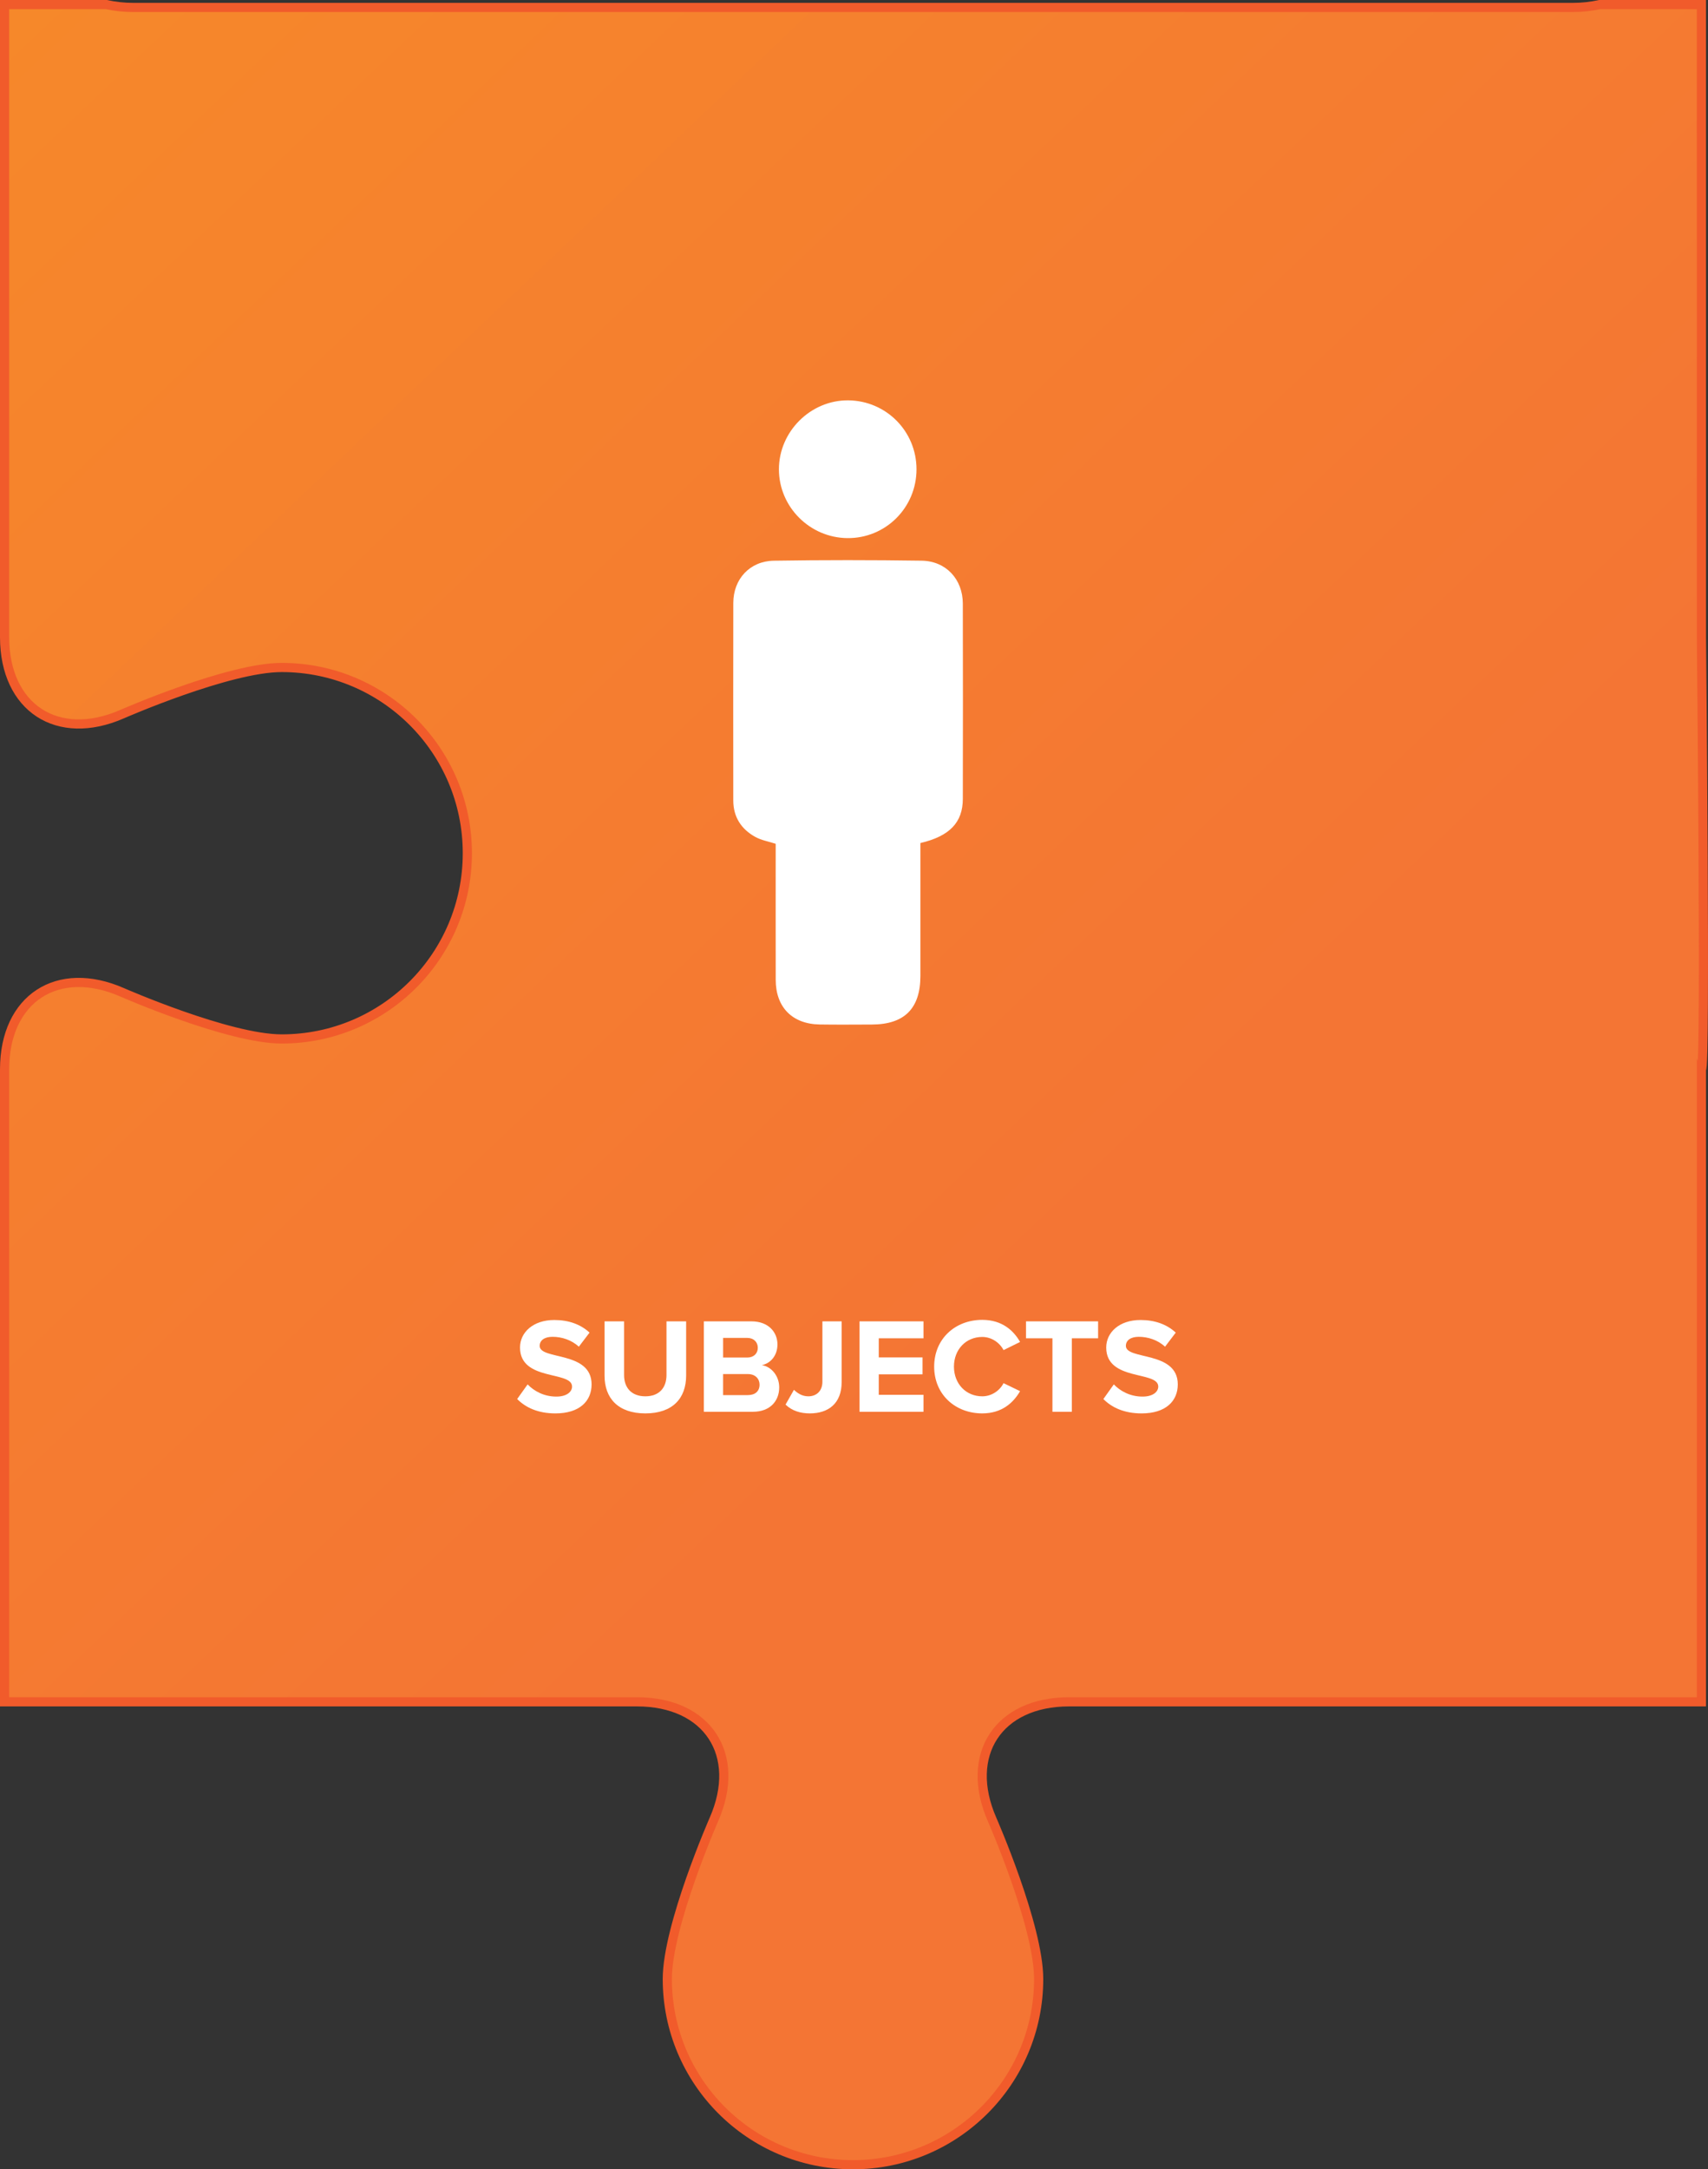
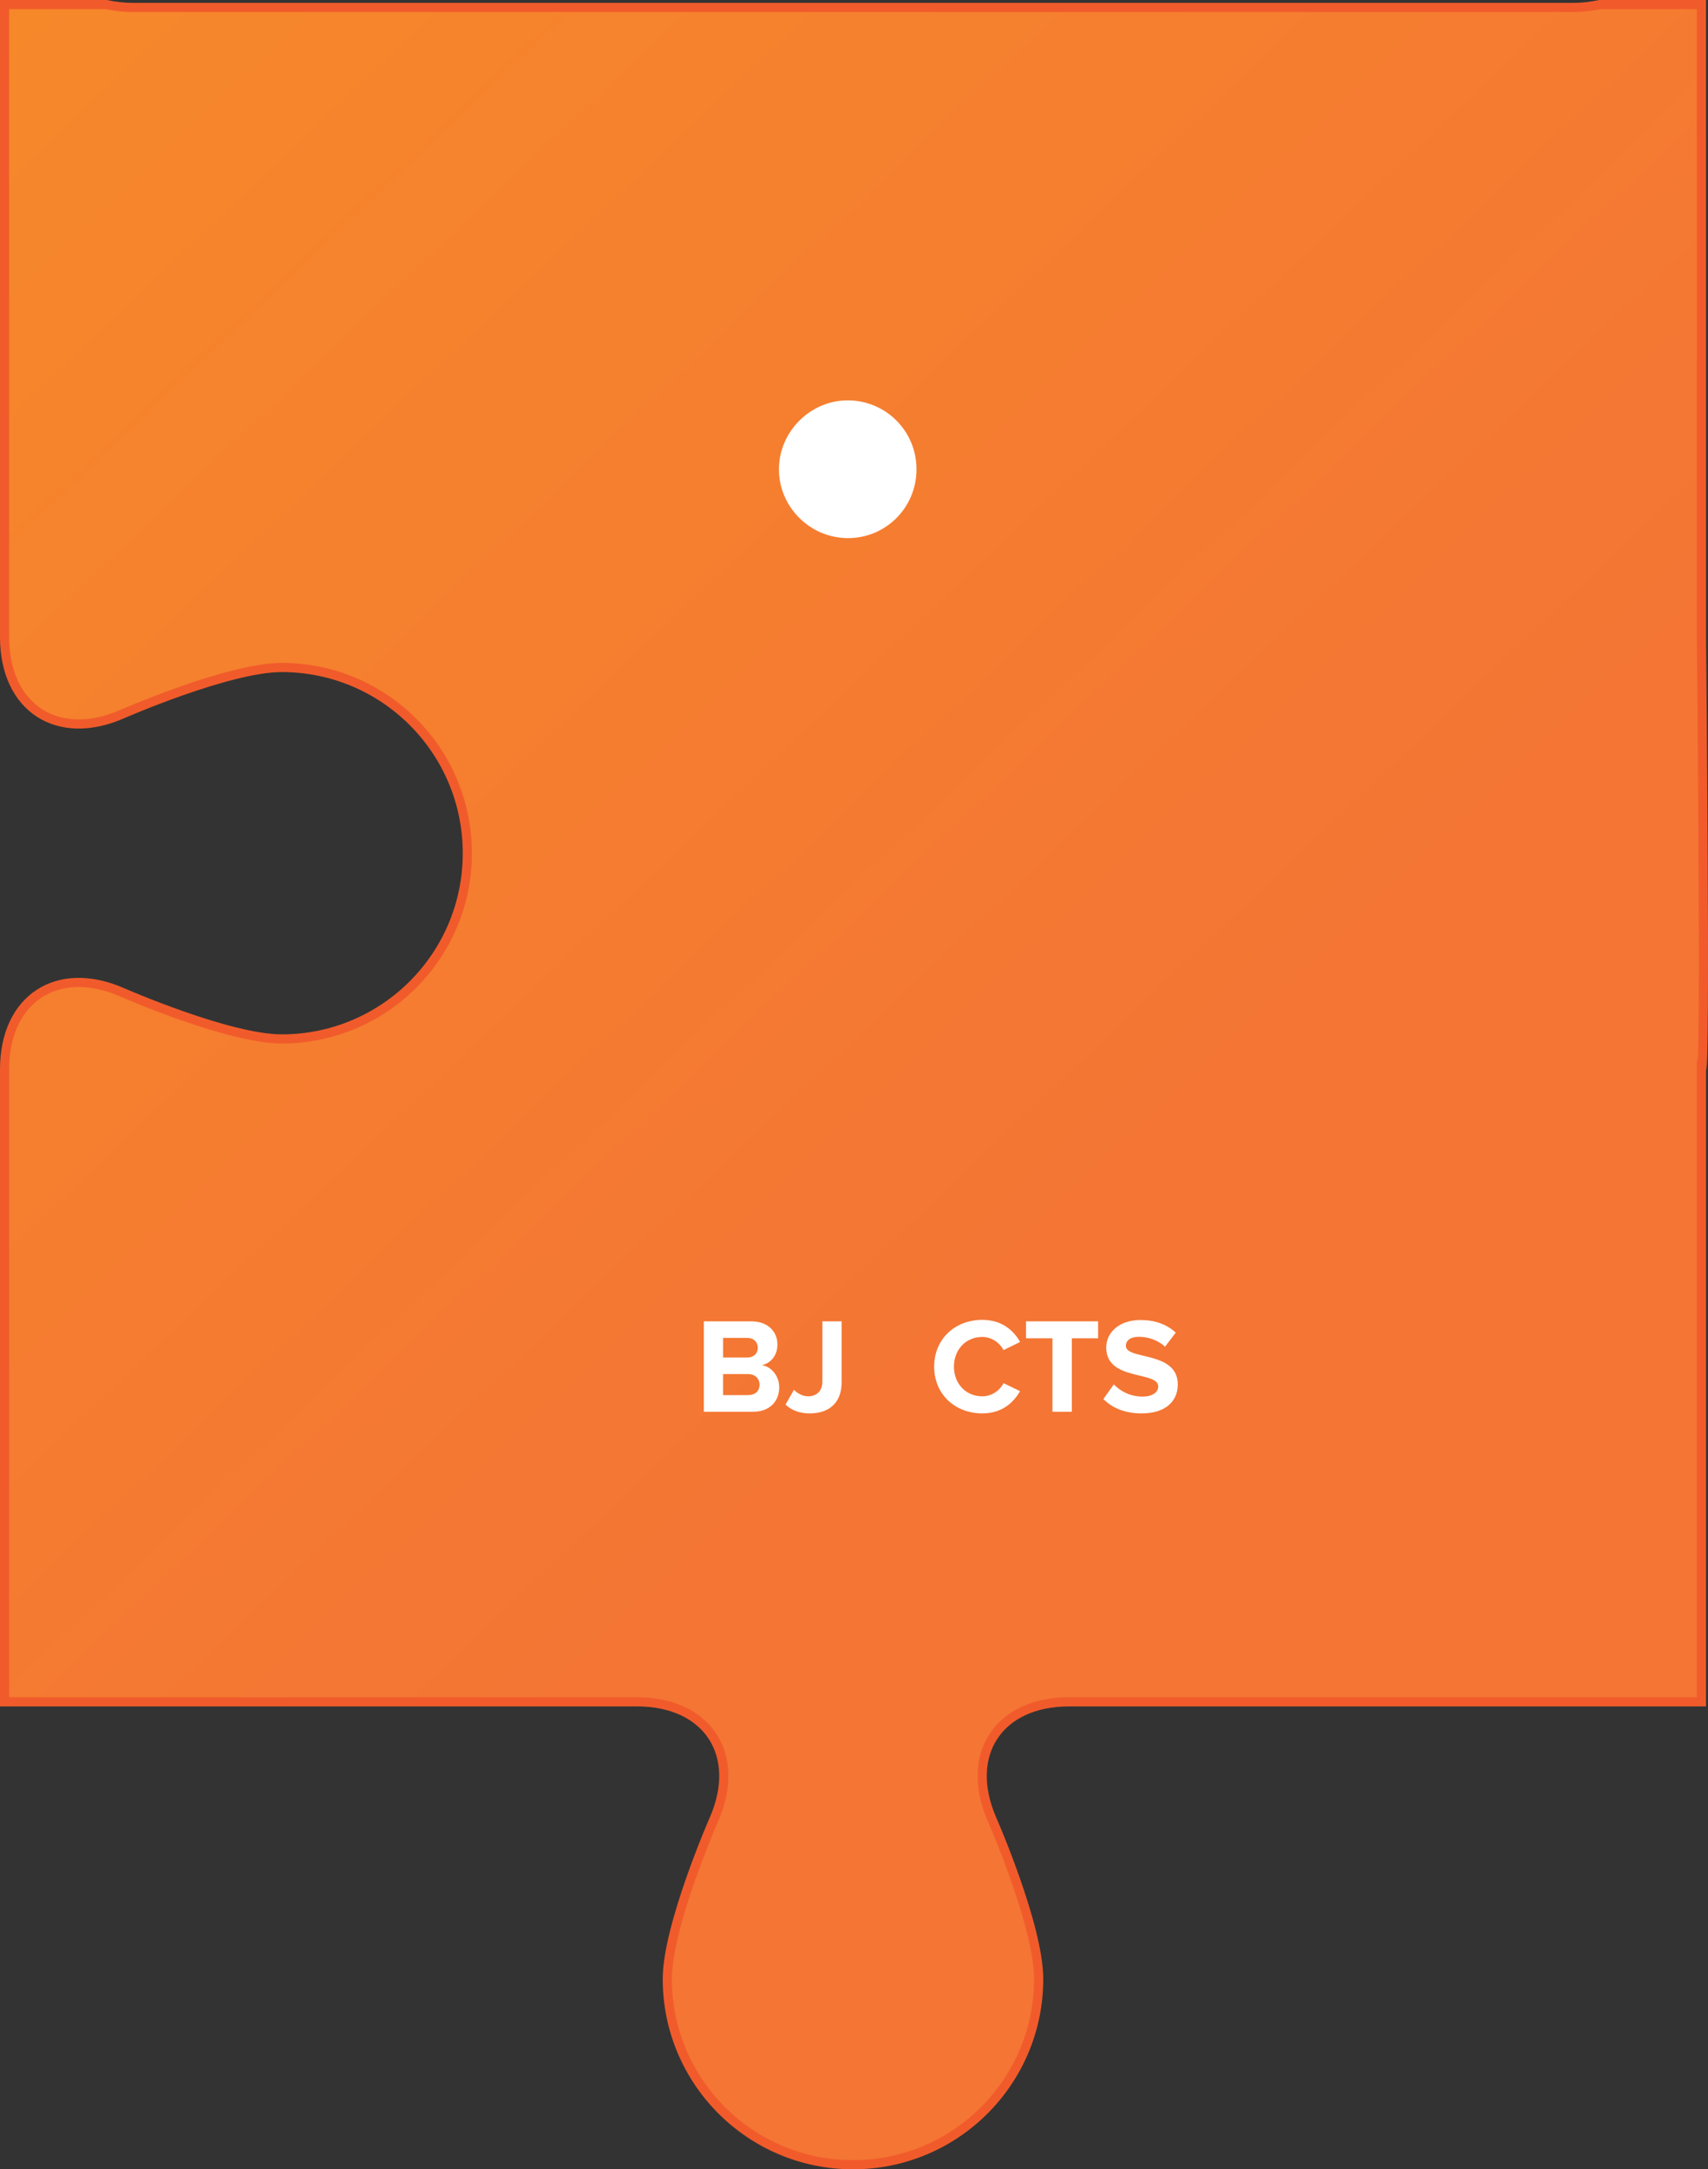
<svg xmlns="http://www.w3.org/2000/svg" version="1.1" id="Layer_1" x="0px" y="0px" width="226.932px" height="288.15px" viewBox="0 0 226.932 288.15" enable-background="new 0 0 226.932 288.15" xml:space="preserve">
  <rect x="0" y="0" width="226.932" height="288.15" fill="#333333" stroke="none" />
  <g>
    <g>
      <g>
        <linearGradient id="SVGID_1_" gradientUnits="userSpaceOnUse" x1="364.311" y1="902.017" x2="561.292" y2="1109.246" gradientTransform="matrix(1 0 0 1 -407.966 -953.838)">
          <stop offset="0" style="stop-color:#F78E27" />
          <stop offset="1" style="stop-color:#F47534" />
        </linearGradient>
        <path fill="url(#SVGID_1_)" stroke="#F15B2B" stroke-width="1.218" stroke-miterlimit="10" d="M226.057,142.025v66.951     c0,0.01-0.002,0.017-0.002,0.024v17.057h-17.078l0,0h-66.939c-9.395,0-13.992,7.039-10.22,15.641c0,0,6.184,14.101,6.184,21.176     c0,13.625-11.044,24.669-24.671,24.669c-13.625,0-24.669-11.043-24.669-24.669c0-7.074,6.187-21.176,6.187-21.176     c3.774-8.602-0.826-15.641-10.22-15.641H17.688H0.609v-17.08v-66.961c0.012-9.377,7.046-13.967,15.639-10.195     c0,0,14.101,6.184,21.178,6.184c13.623,0,24.666-11.043,24.666-24.671c0-13.625-11.043-24.671-24.666-24.671     c-7.077,0-21.178,6.186-21.178,6.186c-8.592,3.77-15.627-0.819-15.639-10.194V17.689V0.609h13.526     c1.147,0.247,2.334,0.381,3.553,0.381h66.941c9.394,0,48.014,0,57.409,0h66.939c1.218,0,2.406-0.133,3.553-0.381h13.525v17.059     c0,0.007,0.002,0.014,0.002,0.021V84.64C226.057,84.64,226.654,142.622,226.057,142.025z" />
      </g>
    </g>
    <g id="uIXIQY.tif">
      <g>
-         <path fill="#FFFFFF" d="M122.288,111.982c0,5.922,0,11.786,0,17.65c0,4.326-2.121,6.45-6.457,6.459     c-2.306,0.005-4.612,0.03-6.917-0.007c-3.65-0.058-5.843-2.288-5.849-5.925c-0.011-6.022-0.003-12.043-0.003-18.077     c-0.958-0.311-1.906-0.469-2.7-0.906c-1.873-1.031-2.933-2.65-2.935-4.845c-0.007-8.751-0.015-17.502,0.003-26.253     c0.006-3.149,2.185-5.546,5.376-5.597c6.548-0.104,13.1-0.1,19.649-0.004c3.241,0.048,5.461,2.472,5.469,5.7     c0.021,8.646,0.019,17.292,0.001,25.938C127.917,109.249,126.176,111.072,122.288,111.982z" />
        <path fill="#FFFFFF" d="M121.77,62.324c0.007,5.106-4.104,9.204-9.183,9.154c-5.005-0.05-9.089-4.148-9.096-9.128     c-0.007-5.025,4.219-9.224,9.228-9.17C117.748,53.235,121.763,57.29,121.77,62.324z" />
      </g>
    </g>
    <g>
-       <path fill="#FFFFFF" d="M68.714,185.836l1.387-1.944c0.846,0.882,2.16,1.62,3.816,1.62c1.404,0,2.089-0.648,2.089-1.332    c0-2.125-6.914-0.667-6.914-5.186c0-1.999,1.729-3.655,4.556-3.655c1.908,0,3.493,0.576,4.682,1.674l-1.423,1.873    c-0.973-0.9-2.269-1.314-3.493-1.314c-1.099,0-1.71,0.486-1.71,1.206c0,1.909,6.896,0.631,6.896,5.114    c0,2.196-1.566,3.853-4.808,3.853C71.486,187.744,69.83,186.969,68.714,185.836z" />
-       <path fill="#FFFFFF" d="M80.324,182.739v-7.221h2.593v7.13c0,1.675,0.972,2.827,2.826,2.827s2.81-1.152,2.81-2.827v-7.13h2.61    v7.202c0,2.989-1.765,5.023-5.42,5.023S80.324,185.691,80.324,182.739z" />
      <path fill="#FFFFFF" d="M93.518,187.528v-12.01h6.32c2.286,0,3.457,1.459,3.457,3.062c0,1.512-0.937,2.521-2.071,2.755    c1.278,0.197,2.305,1.439,2.305,2.952c0,1.801-1.206,3.241-3.493,3.241H93.518z M100.684,179.03c0-0.757-0.54-1.314-1.404-1.314    h-3.205v2.61h3.205C100.144,180.326,100.684,179.786,100.684,179.03z M100.918,183.926c0-0.756-0.54-1.404-1.549-1.404h-3.295    v2.791h3.295C100.342,185.313,100.918,184.792,100.918,183.926z" />
      <path fill="#FFFFFF" d="M104.371,186.574l1.116-1.963c0.469,0.45,1.081,0.864,1.909,0.864c1.134,0,1.872-0.756,1.872-1.927v-8.03    h2.557v8.066c0,2.845-1.764,4.159-4.23,4.159C106.388,187.744,105.235,187.42,104.371,186.574z" />
-       <path fill="#FFFFFF" d="M114.2,187.528v-12.01h8.498v2.251h-5.941v2.539h5.815v2.25h-5.815v2.719h5.941v2.251H114.2z" />
      <path fill="#FFFFFF" d="M124.117,181.532c0-3.69,2.791-6.212,6.392-6.212c2.647,0,4.178,1.44,5.023,2.936l-2.196,1.08    c-0.504-0.973-1.584-1.747-2.827-1.747c-2.179,0-3.763,1.675-3.763,3.943s1.584,3.943,3.763,3.943    c1.243,0,2.323-0.756,2.827-1.746l2.196,1.062c-0.864,1.494-2.376,2.952-5.023,2.952    C126.908,187.744,124.117,185.223,124.117,181.532z" />
      <path fill="#FFFFFF" d="M139.832,187.528v-9.759h-3.511v-2.251h9.578v2.251h-3.492v9.759H139.832z" />
      <path fill="#FFFFFF" d="M146.599,185.836l1.387-1.944c0.846,0.882,2.16,1.62,3.816,1.62c1.404,0,2.089-0.648,2.089-1.332    c0-2.125-6.914-0.667-6.914-5.186c0-1.999,1.729-3.655,4.556-3.655c1.908,0,3.493,0.576,4.682,1.674l-1.423,1.873    c-0.973-0.9-2.269-1.314-3.493-1.314c-1.099,0-1.71,0.486-1.71,1.206c0,1.909,6.896,0.631,6.896,5.114    c0,2.196-1.566,3.853-4.808,3.853C149.371,187.744,147.715,186.969,146.599,185.836z" />
    </g>
  </g>
</svg>